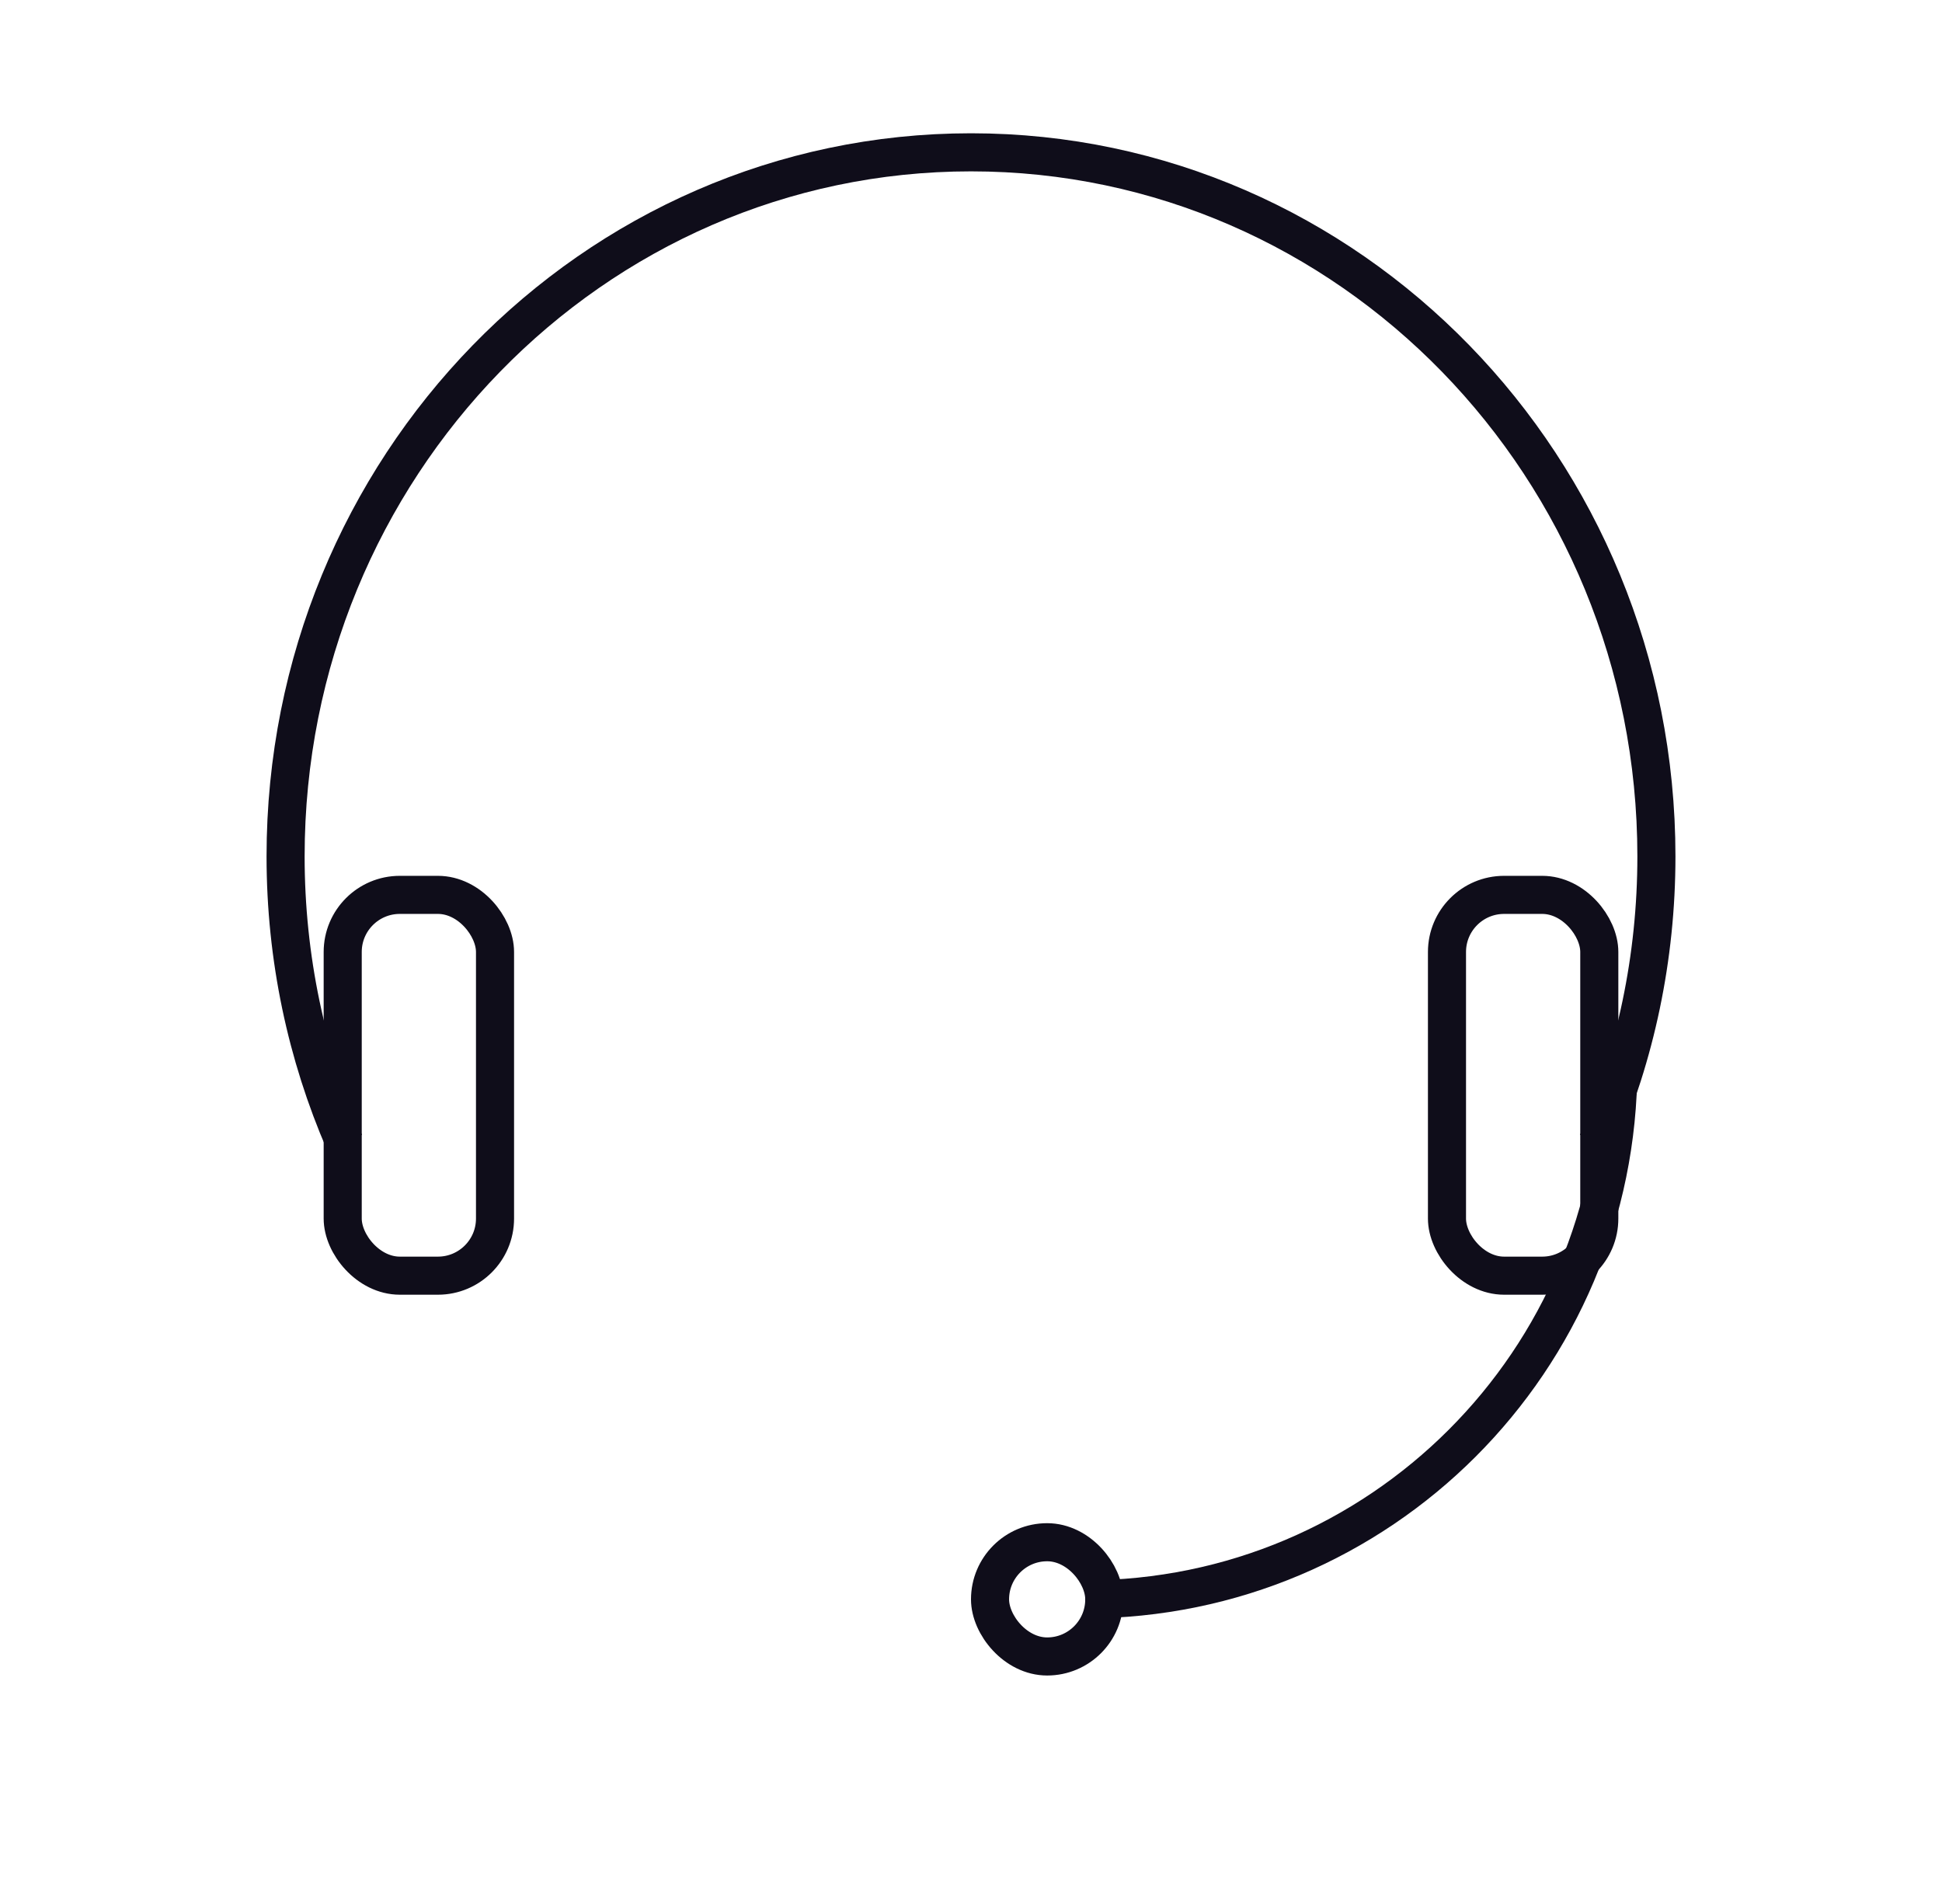
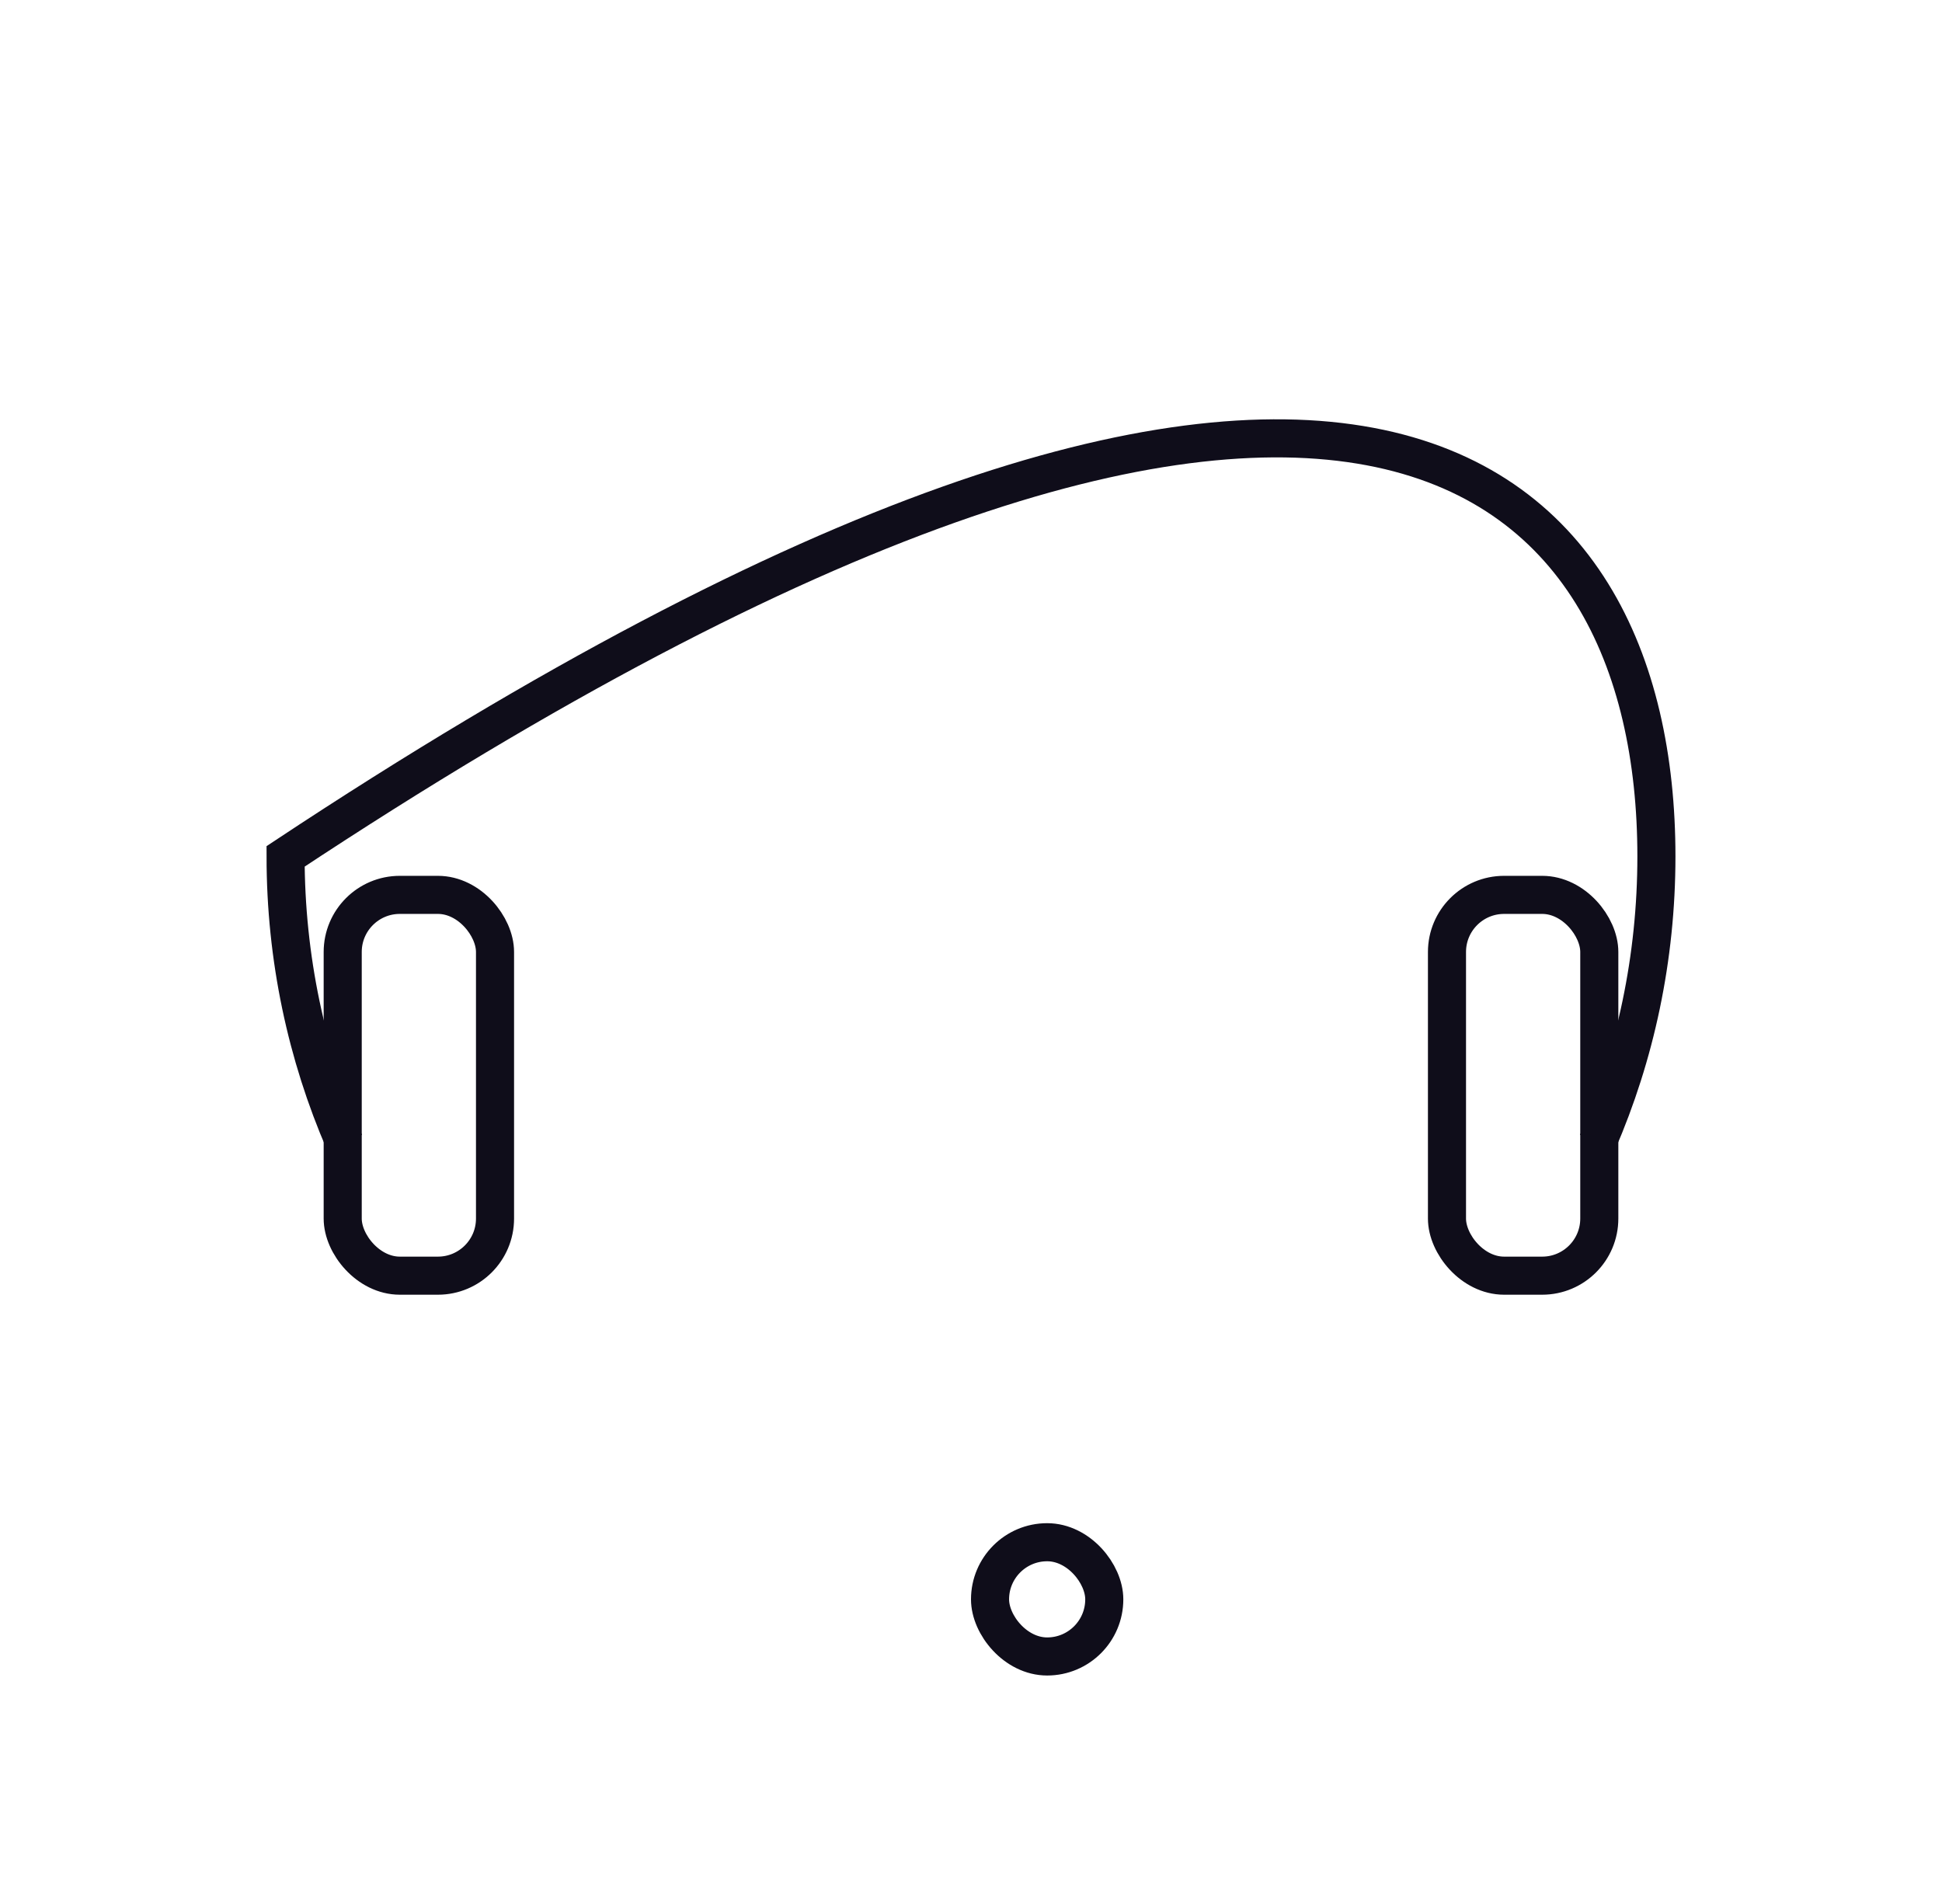
<svg xmlns="http://www.w3.org/2000/svg" fill="none" viewBox="0 0 51 50" height="50" width="51">
-   <path stroke="#0F0D1A" d="M9.047 30C8.053 27.705 7.5 25.163 7.5 22.489C7.5 12.278 15.559 4 25.5 4C35.441 4 43.5 12.278 43.5 22.489C43.5 25.163 42.947 27.705 41.953 30" />
+   <path stroke="#0F0D1A" d="M9.047 30C8.053 27.705 7.5 25.163 7.5 22.489C35.441 4 43.5 12.278 43.5 22.489C43.5 25.163 42.947 27.705 41.953 30" />
  <rect stroke="#0F0D1A" rx="1.5" height="10" width="4" y="23.5" x="38" />
  <rect stroke="#0F0D1A" rx="1.5" height="3" width="3" y="40.5" x="26" />
  <rect stroke="#0F0D1A" rx="1.5" height="10" width="4" y="23.5" x="9" />
-   <path stroke="#0F0D1A" d="M42.5 28C42.5 35.732 36.232 42 28.5 42" />
</svg>